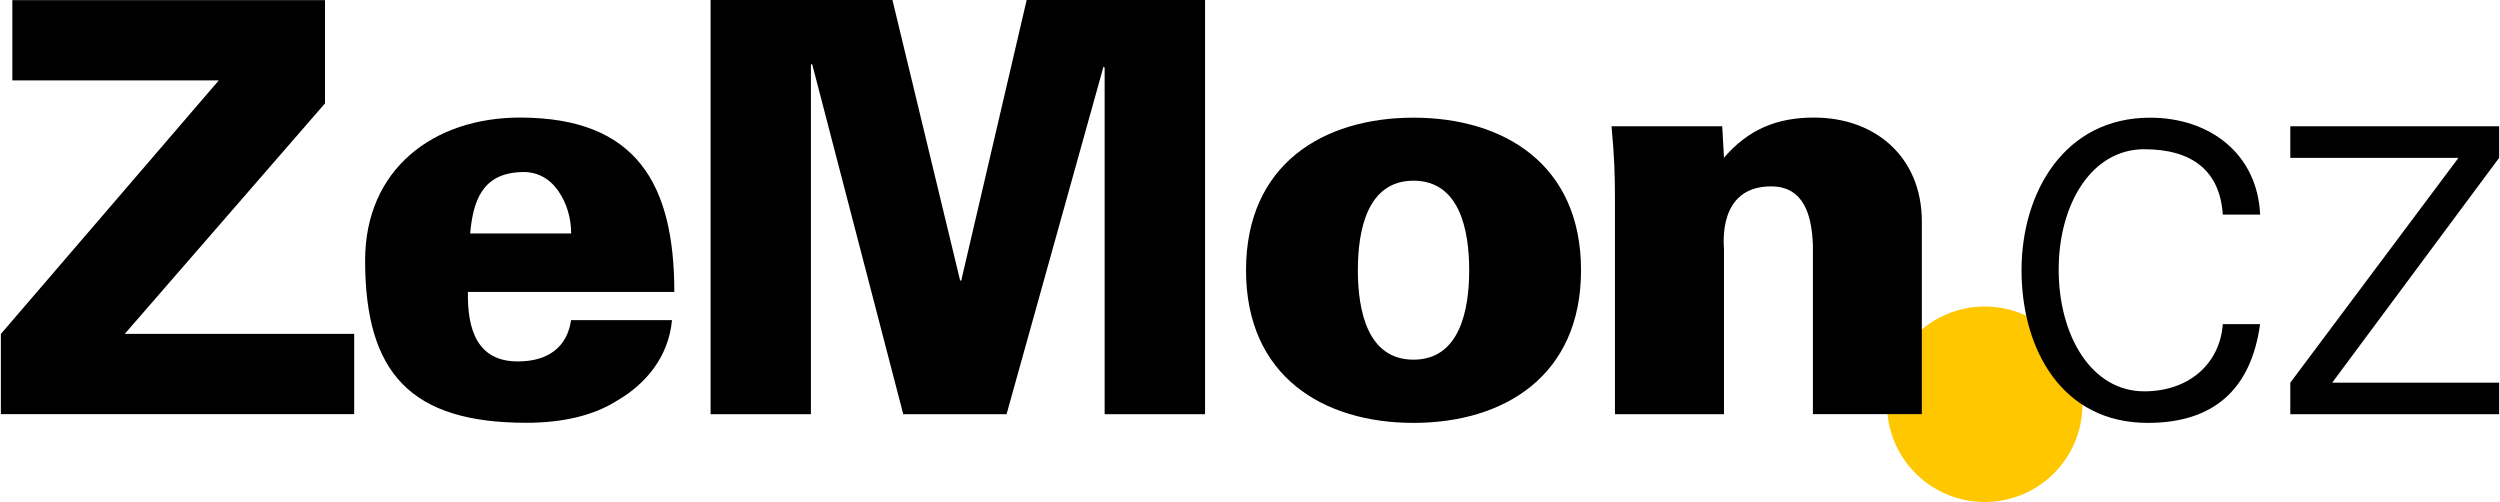
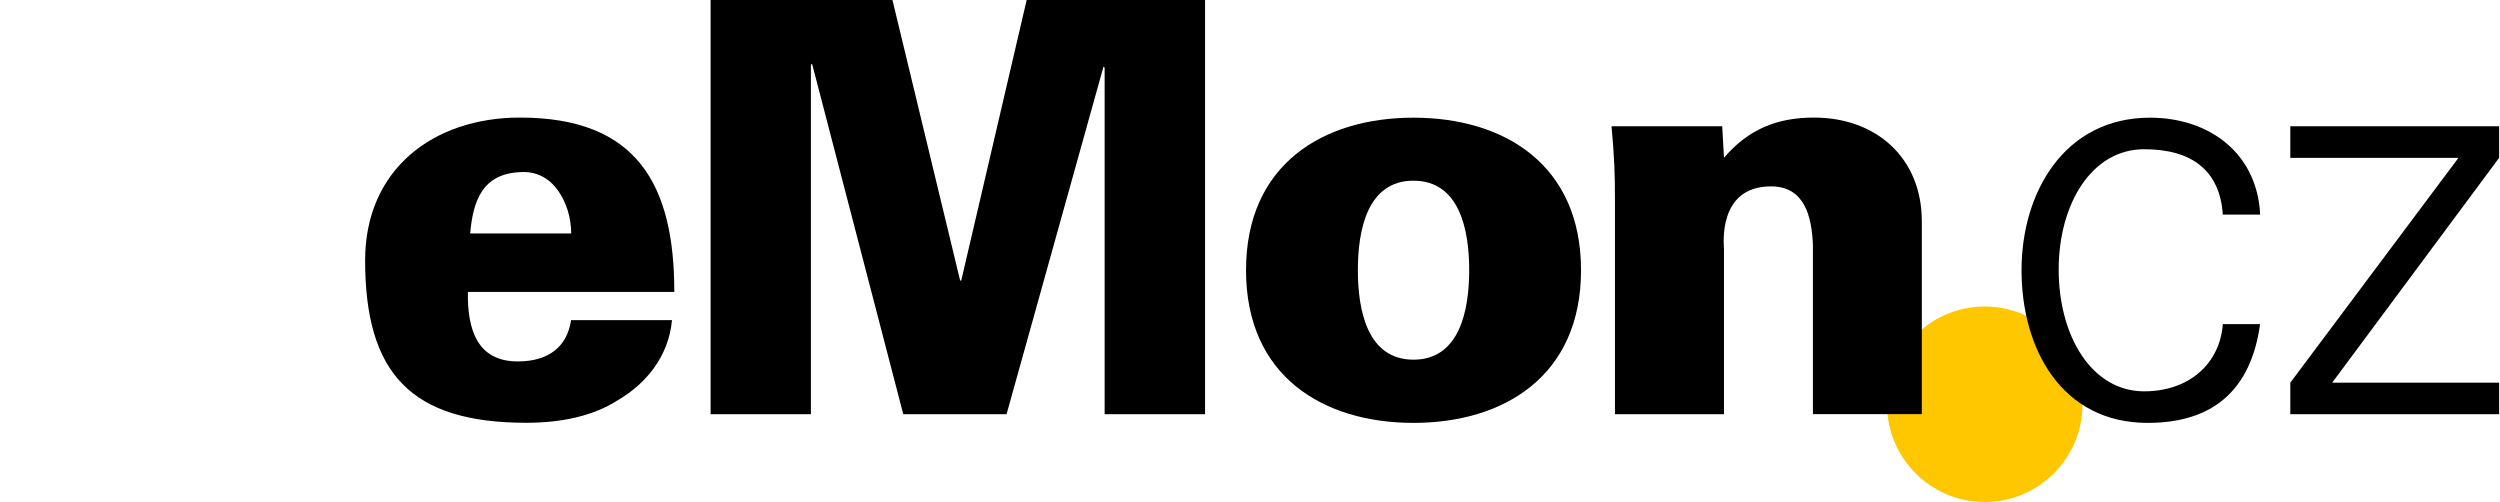
<svg xmlns="http://www.w3.org/2000/svg" xml:space="preserve" width="498px" height="100px" version="1.1" shape-rendering="geometricPrecision" text-rendering="geometricPrecision" image-rendering="optimizeQuality" fill-rule="evenodd" clip-rule="evenodd" viewBox="0 0 49636 9974">
  <g id="Layer_x0020_1">
    <path fill="#FEC700" d="M41358 8032c0,-1072 -869,-1942 -1942,-1942 -1072,0 -1942,870 -1942,1942 0,1073 870,1942 1942,1942 1073,0 1942,-869 1942,-1942z" />
    <polygon fill="black" points="45487,7603 48828,3136 45487,3136 45487,2509 49636,2509 49636,3136 46319,7603 49636,7603 49636,8230 45487,8230 " />
    <path fill="black" d="M44146 4264c-58,-877 -616,-1299 -1562,-1299 -1049,0 -1699,1094 -1699,2393 0,1310 650,2417 1699,2417 890,0 1504,-548 1562,-1335l741 0c-182,1310 -935,1962 -2233,1962 -1711,0 -2507,-1471 -2507,-3033 0,-1550 854,-3031 2553,-3031 1175,0 2131,705 2188,1926l-742 0z" />
    <path fill="black" d="M34235 3134c490,-570 1059,-798 1790,-798 1231,0 2141,798 2141,2063l0 3829 -2164 0 0 -3362c-23,-558 -160,-1163 -832,-1163 -1072,0 -935,1175 -935,1244l0 3283 -2166 0 0 -4252c0,-513 -11,-854 -68,-1469l2199 0 35 625z" />
    <path fill="black" d="M31395 5369c0,2108 -1539,3033 -3329,3033 -1790,0 -3327,-923 -3327,-3033 0,-2109 1537,-3031 3327,-3031 1790,0 3329,922 3329,3031zm-3329 1777c912,0 1107,-968 1107,-1779 0,-809 -195,-1777 -1107,-1777 -911,0 -1105,968 -1105,1777 0,811 194,1779 1105,1779z" />
    <polygon fill="black" points="14101,8230 14101,0 17714,0 19059,5574 19081,5574 20381,0 23925,0 23925,8230 21930,8230 21930,1345 21908,1322 19981,8230 17929,8230 16117,1266 16094,1289 16094,8230 " />
    <path fill="black" d="M9279 5801c-12,741 182,1380 991,1380 604,0 981,-285 1059,-821l2005 0c-68,741 -534,1276 -1082,1595 -501,321 -1140,445 -1812,445 -2291,0 -3203,-981 -3203,-3226 0,-1812 1357,-2838 3077,-2838 2325,0 3066,1332 3066,3464l-4101 0 0 1zm2052 -1162c0,-307 -91,-615 -263,-855 -171,-240 -422,-387 -752,-364 -752,35 -934,571 -992,1219l2007 0z" />
-     <polygon fill="black" points="0,8230 0,6635 4330,1597 228,1597 228,2 6440,2 6440,2054 2462,6633 7020,6633 7020,8228 0,8228 " />
  </g>
</svg>